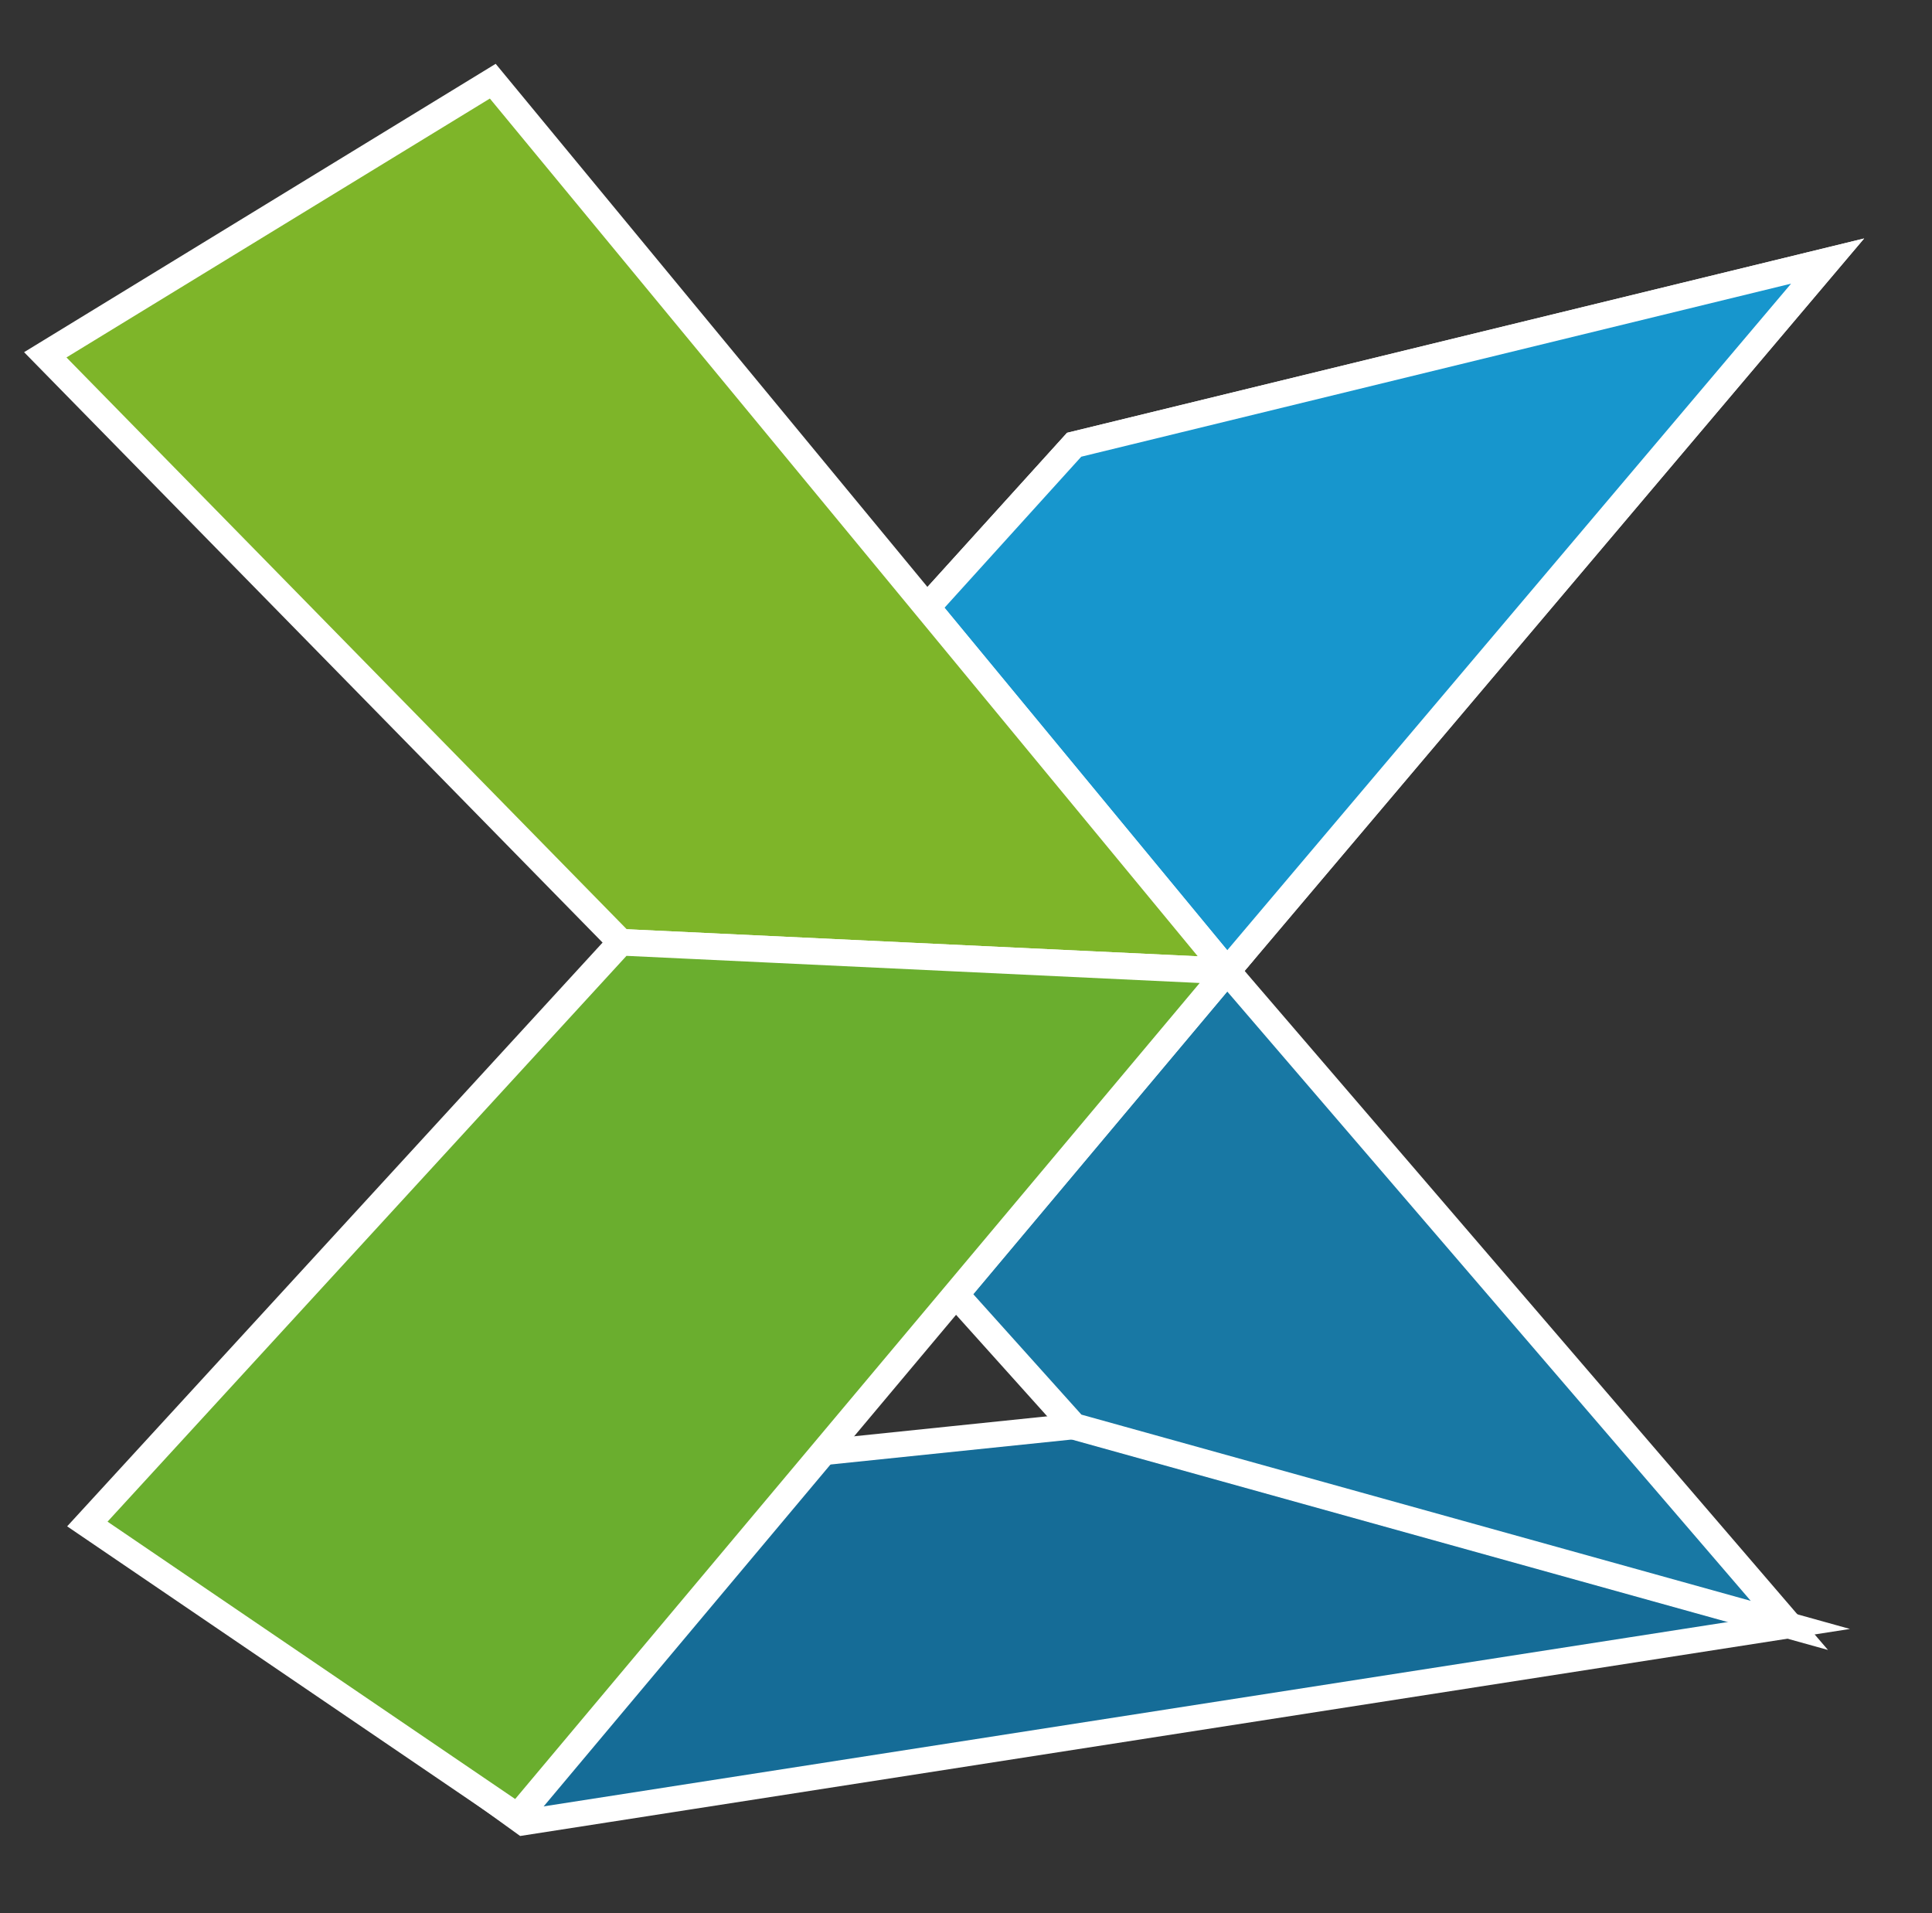
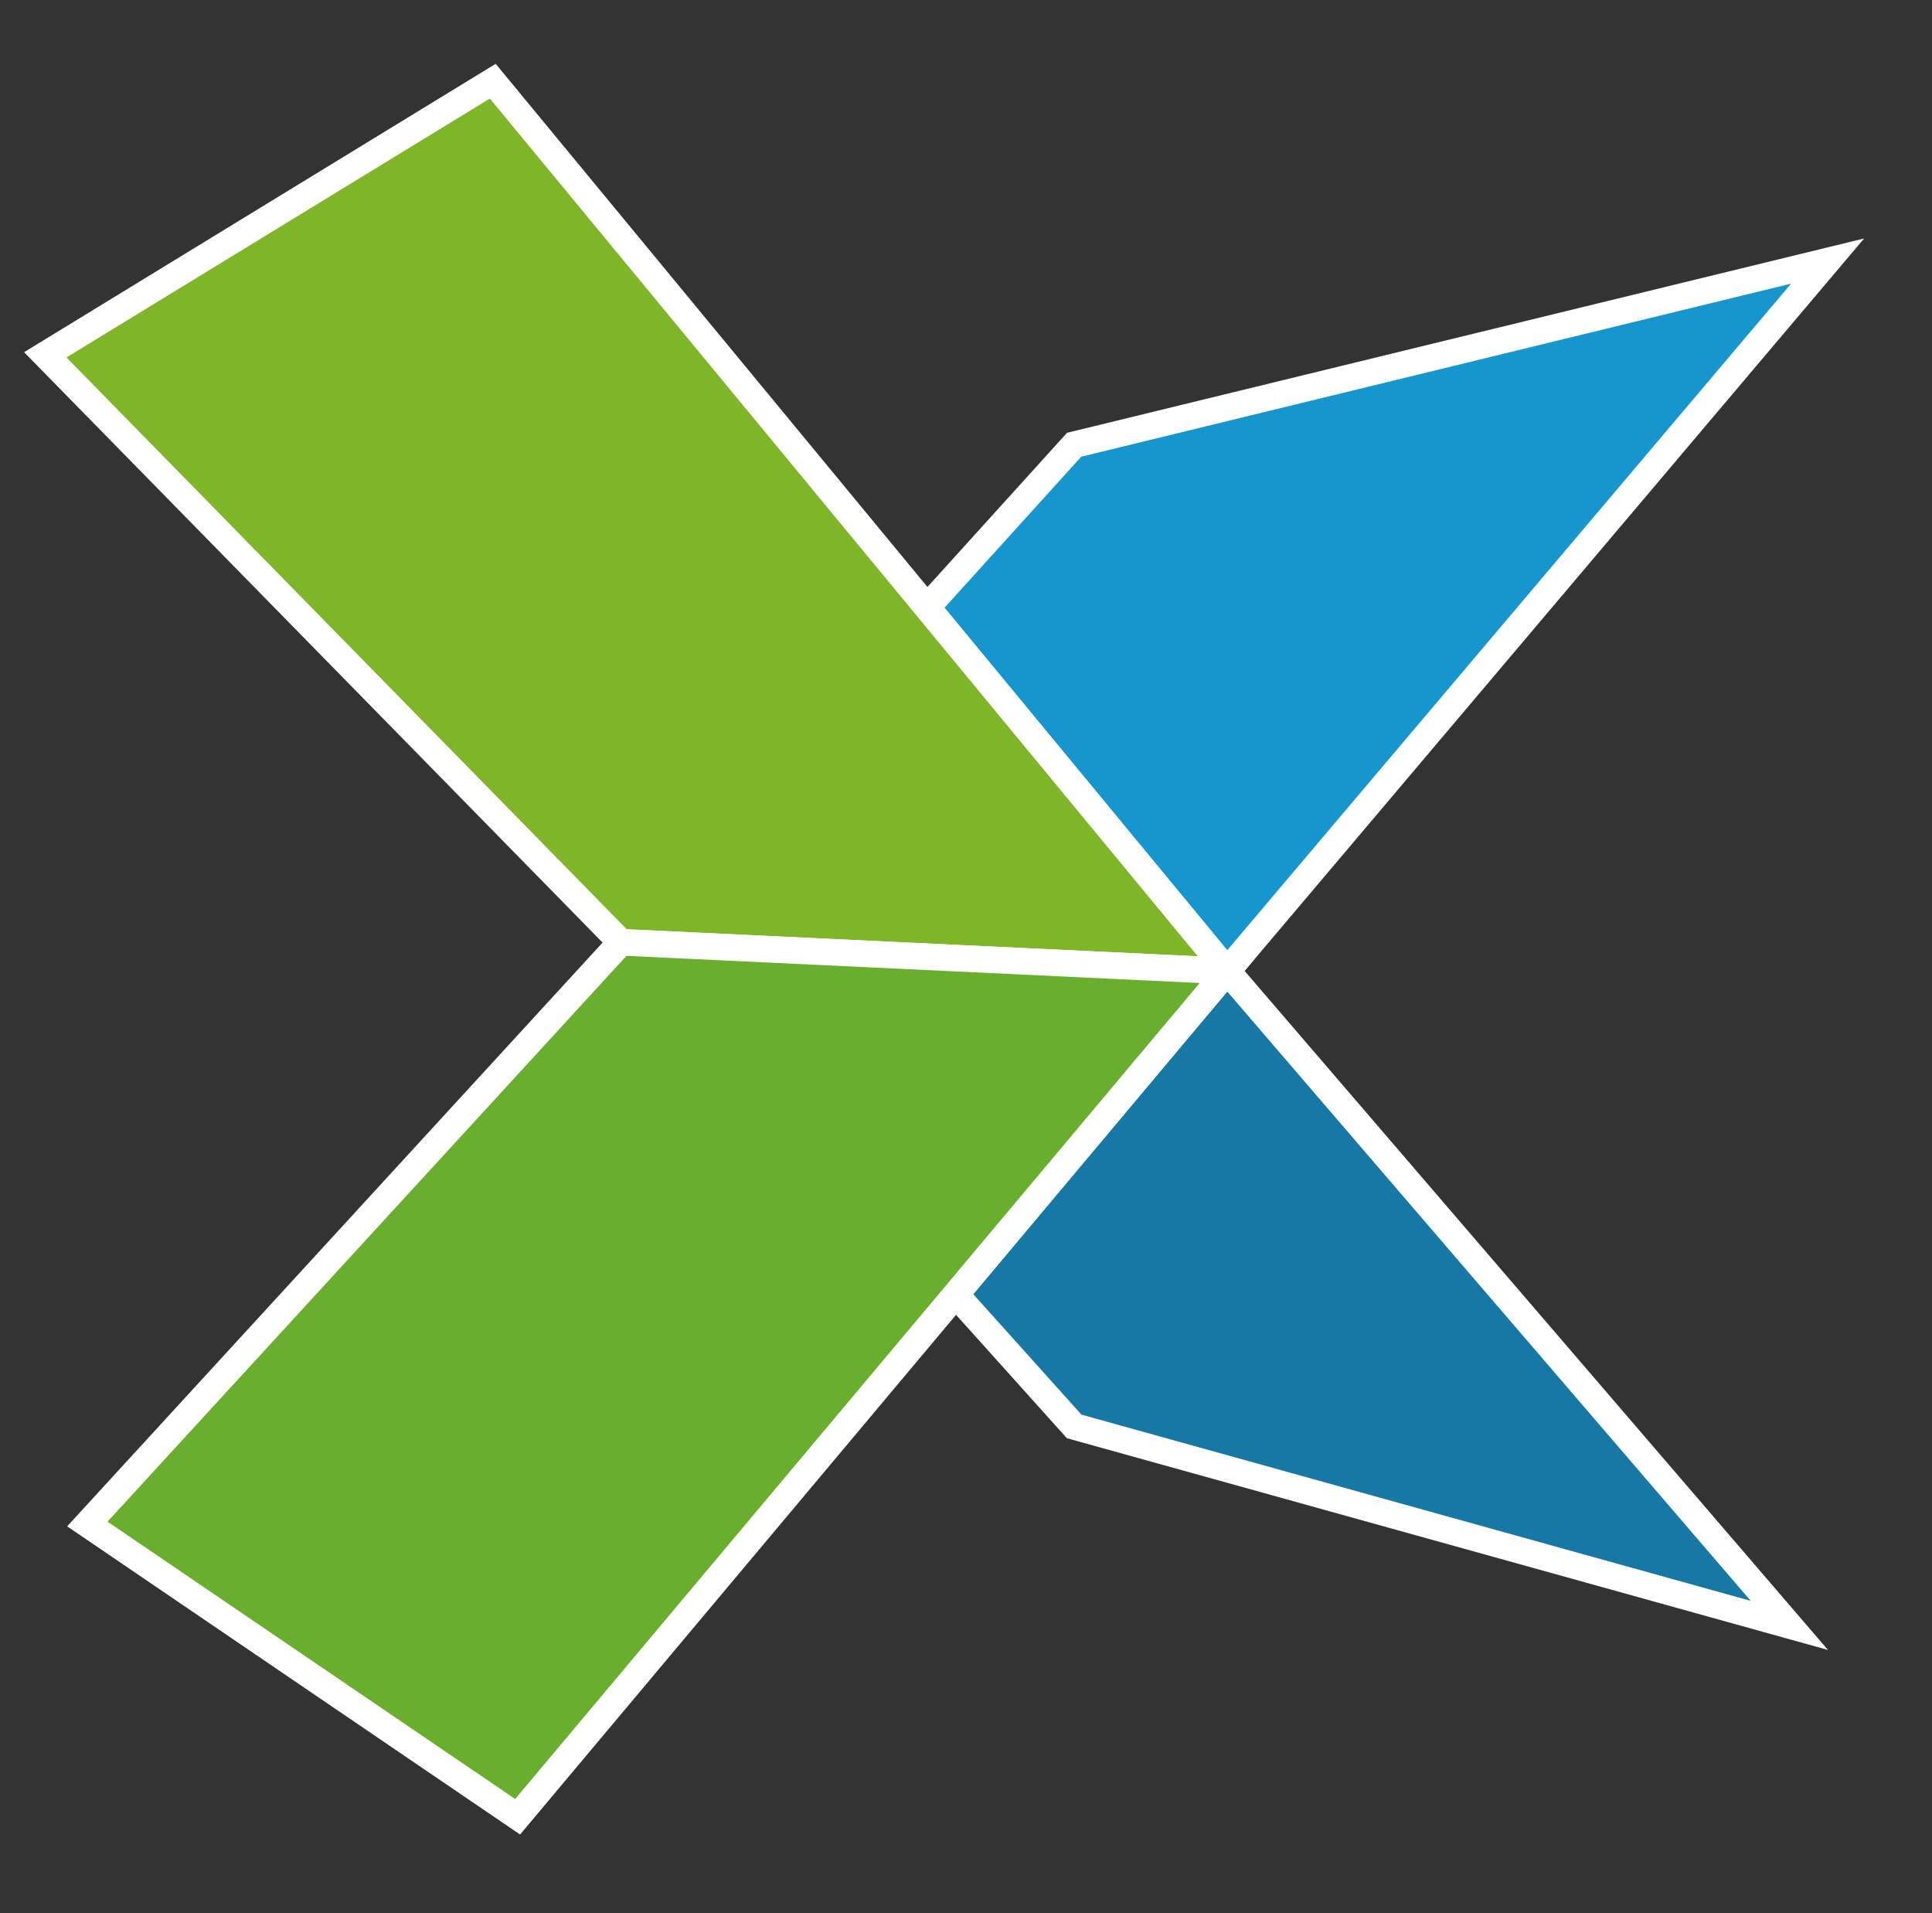
<svg xmlns="http://www.w3.org/2000/svg" width="100%" height="100%" viewBox="0 0 101 100" xml:space="preserve" style="fill-rule:evenodd;clip-rule:evenodd;stroke-linecap:round;stroke-miterlimit:10;">
  <rect x="0" y="0" width="101" height="100" fill="#333333" stroke="none" />
  <g id="Artboard1" transform="matrix(0.762,0,0,0.756,-257.73,-159.095)">
    <rect x="338.082" y="210.519" width="132.107" height="132.107" style="fill:none;" />
    <clipPath id="_clip1">
      <rect x="338.082" y="210.519" width="132.107" height="132.107" />
    </clipPath>
    <g clip-path="url(#_clip1)">
      <g transform="matrix(1.312,0,0,1.323,236.768,-109.667)">
-         <path d="M170.9,326.9L133.5,316.5L83.2,321.7L104.7,337.2L170.9,326.9Z" style="fill:rgb(21,108,151);fill-rule:nonzero;stroke:white;stroke-width:1.34px;" />
-       </g>
+         </g>
      <g transform="matrix(1.312,0,0,1.323,236.768,-109.667)">
-         <path d="M141.5,292.7L125.8,273.7L133.5,265.2L172.9,255.6L141.5,292.7Z" style="fill:rgb(231,60,40);fill-rule:nonzero;stroke:white;stroke-width:1.39px;stroke-linecap:butt;" />
-       </g>
+         </g>
      <g transform="matrix(1.312,0,0,1.323,236.768,-109.667)">
        <path d="M141.5,292.7L125.8,273.7L133.5,265.2L172.9,255.6L141.5,292.7Z" style="fill:rgb(23,150,205);fill-rule:nonzero;stroke:white;stroke-width:1.39px;stroke-linecap:butt;" />
      </g>
      <g transform="matrix(1.312,0,0,1.323,236.768,-109.667)">
        <path d="M79.7,260.5L109.8,291.2L141.5,292.7L103.1,246.2L79.7,260.5Z" style="fill:rgb(126,181,41);fill-rule:nonzero;stroke:white;stroke-width:1.39px;stroke-linecap:butt;" />
      </g>
      <g transform="matrix(1.312,0,0,1.323,236.768,-109.667)">
        <path d="M170.9,326.9L141.5,292.7L127.3,309.6L133.5,316.5L170.9,326.9Z" style="fill:rgb(24,120,164);fill-rule:nonzero;stroke:white;stroke-width:1.39px;stroke-linecap:butt;" />
      </g>
      <g transform="matrix(1.312,0,0,1.323,236.768,-109.667)">
        <path d="M104.4,336.9L141.5,292.7L109.8,291.2L81.9,321.6L104.4,336.9Z" style="fill:rgb(106,174,46);fill-rule:nonzero;stroke:white;stroke-width:1.39px;stroke-linecap:butt;" />
      </g>
    </g>
  </g>
</svg>